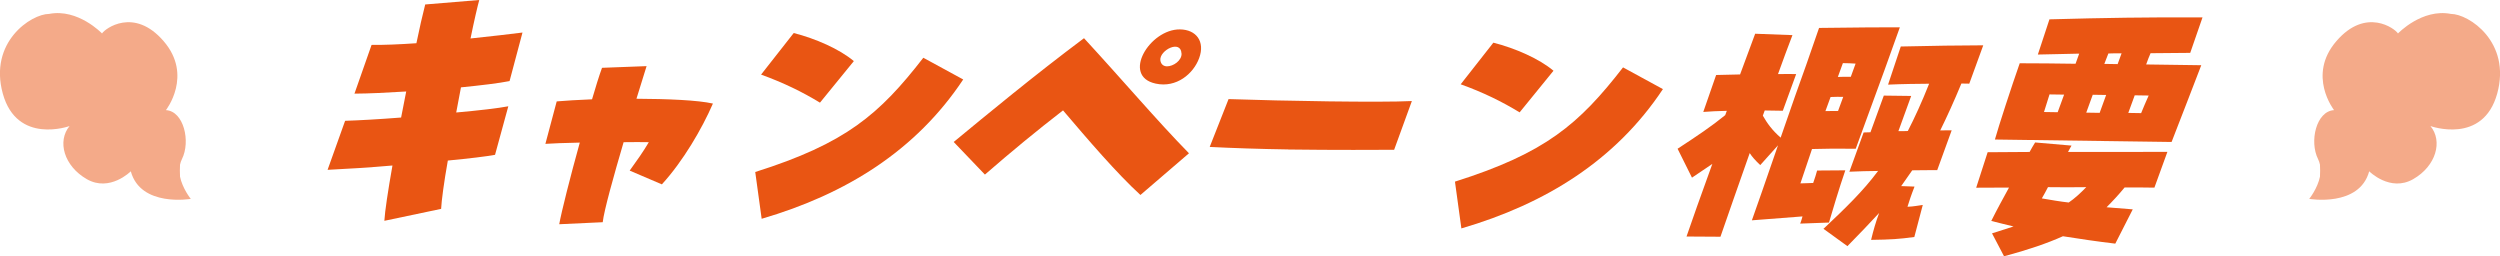
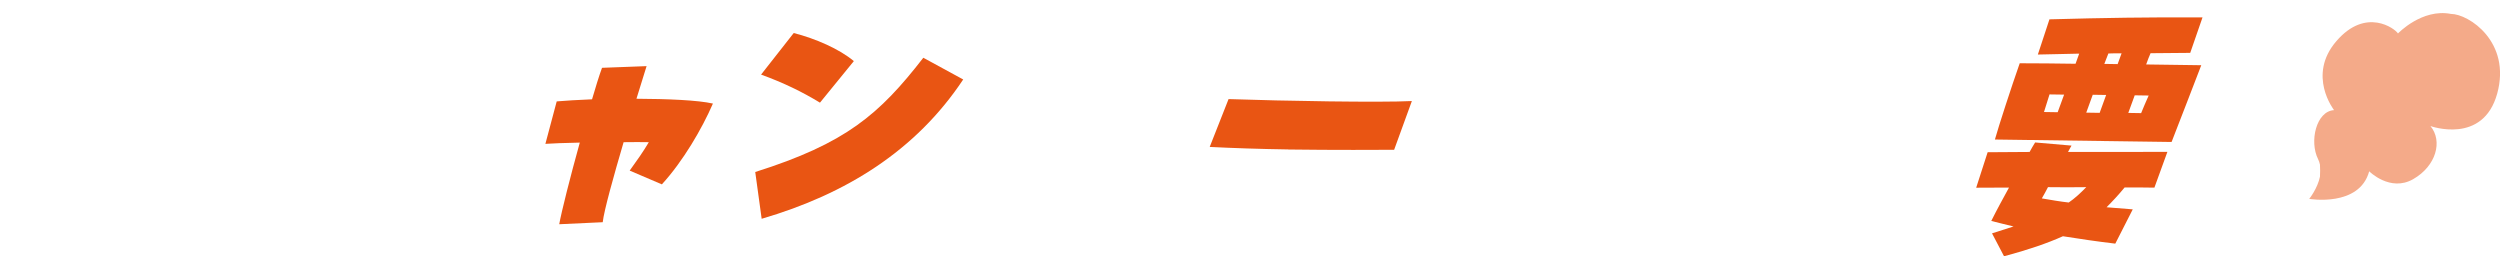
<svg xmlns="http://www.w3.org/2000/svg" id="b" viewBox="0 0 358 36.69">
  <defs>
    <style>.d{fill:#f4aa89;}.d,.e{stroke-width:0px;}.e{fill:#e95513;}</style>
  </defs>
  <g id="c">
-     <path class="e" d="M56.2,23.7c-3.29.29-6.56.49-9.29.62l2.51-7.02c1.91-.06,4.86-.22,8.02-.47l.73-3.73c-2.75.17-5.35.3-7.41.31l2.45-6.98c1.71.02,3.97-.07,6.42-.24.43-2.11.87-4.02,1.26-5.55l7.74-.64c-.25.91-.72,2.9-1.25,5.51,3.06-.33,5.77-.63,7.44-.85l-1.85,6.95c-1.54.31-4.08.61-6.96.9l-.68,3.6c3.25-.29,6.06-.62,7.46-.89l-1.9,6.95c-1.22.23-3.72.53-6.76.82-.56,3.15-.9,5.72-.96,6.92l-8.13,1.71c.08-1.37.52-4.31,1.16-7.92Z" />
    <path class="e" d="M83.03,20.42c-2.2.05-4.07.11-4.93.18l1.62-6.08c1.21-.11,3.01-.21,5.06-.3.51-1.74.99-3.31,1.43-4.51l6.38-.24-1.45,4.67c4.44.02,8.82.2,10.95.69-1.56,3.59-4.26,8.24-7.31,11.57l-4.61-1.97c1.01-1.4,1.97-2.75,2.74-4.07-.96-.01-2.21-.03-3.61,0-1.42,4.84-2.81,9.8-2.99,11.46l-6.23.29c.33-1.82,1.56-6.7,2.94-11.67Z" />
    <path class="e" d="M108.15,24.63c12.98-4.1,17.76-8.23,24.07-16.36l5.71,3.11c-6.77,10.2-16.79,16.42-28.86,19.95l-.92-6.7ZM108.98,10.69l4.68-5.96c3.11.79,6.55,2.29,8.61,4.02l-4.85,5.95c-2.51-1.53-5.21-2.85-8.44-4.02Z" />
-     <path class="e" d="M152.22,15.81c-3.85,2.98-7.32,5.84-11.18,9.19l-4.47-4.67c4.8-3.96,11.57-9.56,18.66-14.86,5.66,6.14,10.38,11.73,15.03,16.48l-6.95,5.97c-3.37-3.08-7.58-7.99-11.08-12.11ZM165.49,11.97c-4.94-1.06-.85-7.82,3.49-7.76,2.3.03,3.62,1.71,2.74,4.11-.81,2.23-3.25,4.31-6.24,3.65ZM169.19,7.66c-.1-2.04-3.15-.46-3.03.95.07.62.48.88.94.89.92.01,2.15-.84,2.1-1.84Z" />
    <path class="e" d="M184.51,21.4c-4.09-.06-8.15-.2-11.28-.36l2.7-6.85c7.87.27,21.76.51,26.25.28l-2.54,6.98c-2.02.01-8.53.05-15.13-.04Z" />
-     <path class="e" d="M208.35,26.01c12.98-4.1,17.76-8.23,24.07-16.36l5.71,3.11c-6.77,10.2-16.79,16.42-28.86,19.95l-.92-6.7ZM209.17,12.07l4.68-5.96c3.11.79,6.55,2.29,8.61,4.02l-4.85,5.96c-2.51-1.53-5.21-2.86-8.44-4.02Z" />
-     <path class="e" d="M245.18,23.49c-.84.57-1.79,1.22-2.89,1.95l-2.06-4.14c2.86-1.87,4.8-3.17,6.82-4.81l.23-.62c-1.27.02-2.42.09-3.37.16l1.84-5.29,3.43-.08c.86-2.36,1.63-4.38,2.16-5.83l5.34.2c-.6,1.53-1.3,3.47-2.07,5.58,1.06-.03,1.98-.01,2.6,0l-1.91,5.25-2.59-.04-.27.74c.64,1.13,1.34,2.09,2.55,3.15,1.42-4.13,2.86-8.22,3.69-10.5l1.81-5.21c4.43-.06,10.4-.11,11.57-.09-.92,2.64-2.83,7.89-6.32,17.39h-.33c-2.05-.03-3.9-.02-5.93.04l-1.66,4.92c.6-.03,1.23-.02,1.83-.06.25-.7.44-1.32.56-1.78l4.04-.03c-.86,2.48-1.99,6.28-2.34,7.48l-4.12.15c.09-.25.23-.62.33-1.03-1.98.14-4.49.35-7.25.56.56-1.53,2.11-6.03,3.74-10.74l-2.54,2.83c-.72-.68-1.17-1.18-1.51-1.72-1.7,4.79-3.24,9.26-4.19,11.98l-4.86-.03c.69-2.02,2.09-5.99,3.7-10.41ZM261.09,32.8c3.25-3.07,5.71-5.44,7.85-8.32-1.43.02-2.78.04-4.11.11l2.04-5.62c.33,0,.64-.03.98-.03l1.91-5.25,3.92.05-1.83,5.04c.42,0,.88.01,1.35-.02.98-1.9,2-4.12,3.05-6.77-1.85.02-3.7.03-5.88.13l1.82-5.46c5.25-.13,7.77-.14,11.81-.17l-2,5.49-1.13-.02c-1.06,2.56-2.08,4.79-3.03,6.72.5,0,1.06-.03,1.64-.02l-2.07,5.7c-1.27.02-2.43,0-3.58.03l-1.58,2.26,1.91.07c-.49,1.24-.78,2.15-1.01,2.89.93-.03,1.58-.19,2.19-.26l-1.21,4.59c-2.25.3-3.32.37-6.19.41.34-1.41.65-2.48,1.15-3.85-1.39,1.52-2.86,3.03-4.54,4.75l-3.45-2.5ZM263.21,15.89l.74-2.02c-.58,0-1.17-.02-1.81.02l-.74,2.02c.58,0,1.18-.03,1.81-.02ZM265.03,11.01l.69-1.9c-.61-.05-1.2-.06-1.82-.07l-.72,1.98c.6-.03,1.23-.03,1.85-.02Z" />
    <path class="e" d="M285.25,33.42l3.09-.99c-.99-.26-2.09-.49-3.19-.79.8-1.61,1.66-3.17,2.54-4.78-1.64.02-3.23,0-4.7.02l1.64-5.08,6.01-.04c.25-.45.5-.91.79-1.36l5.21.45c-.15.29-.34.58-.5.91,5.04-.01,10.41-.02,14.23-.01l-1.86,5.12c-1.34-.02-2.75-.04-4.27-.02-.84,1.03-1.72,1.97-2.58,2.83l3.75.3-2.5,4.91c-2.77-.33-5.16-.69-7.5-1.06-2.25,1.01-4.94,1.93-8.43,2.87l-1.71-3.26ZM289.23,9.06c2.56,0,5.19.03,7.99.07l.52-1.45c-1.87.06-3.8.07-5.92.13l1.66-5.04c8.05-.22,13.79-.31,21.92-.28l-1.76,5.08-5.68.05c-.21.45-.42,1.03-.63,1.61l7.89.11c-.78,2.02-3.13,8.14-4.25,10.99-9.64-.13-15.11-.21-25.3-.35.54-1.94,2.36-7.52,3.55-10.91ZM298.77,26.8c-1.81.02-3.66.03-5.5,0-.28.54-.56,1.07-.88,1.61,1.34.23,2.6.45,3.85.59.84-.57,1.65-1.31,2.52-2.21ZM294.66,16.07l.92-2.52-2.09-.03-.79,2.52,1.96.03ZM300.67,16.16l.93-2.56-1.92-.03-.93,2.56,1.92.03ZM303.25,9.17l.56-1.53c-.63,0-1.25-.02-1.89.02-.16.45-.39.95-.58,1.49l1.92.03ZM306.61,16.2c.36-.87.7-1.69,1.08-2.52l-2-.03-.92,2.52,1.84.03Z" />
    <path class="d" d="M332.22,25.26c.03-.54.03-1.1,0-1.68-.06-.27-.14-.53-.27-.79-1.28-2.54-.26-6.88,2.29-7.02,0,0-3.91-4.97.33-9.88,4.23-4.91,8.4-1.79,8.82-1.1,0,0,3.43-3.6,7.57-2.8,2.59.01,8.67,4.03,6.64,11.41-2.04,7.38-9.56,4.65-9.56,4.65,1.79,2.16.82,5.72-2.48,7.61-3.3,1.88-6.29-1.13-6.29-1.13-1.41,5.18-8.59,3.95-8.59,3.95,0,0,1.2-1.48,1.55-3.22Z" />
-     <path class="d" d="M25.78,25.26c-.03-.54-.03-1.1,0-1.68.06-.27.14-.53.27-.79,1.28-2.54.26-6.88-2.29-7.02,0,0,3.91-4.97-.33-9.88-4.23-4.91-8.4-1.79-8.82-1.1,0,0-3.43-3.6-7.57-2.8-2.59.01-8.67,4.03-6.64,11.41,2.04,7.38,9.56,4.65,9.56,4.65-1.79,2.16-.82,5.72,2.48,7.61,3.3,1.88,6.29-1.13,6.29-1.13,1.41,5.18,8.59,3.95,8.59,3.95,0,0-1.2-1.48-1.55-3.22Z" />
  </g>
</svg>